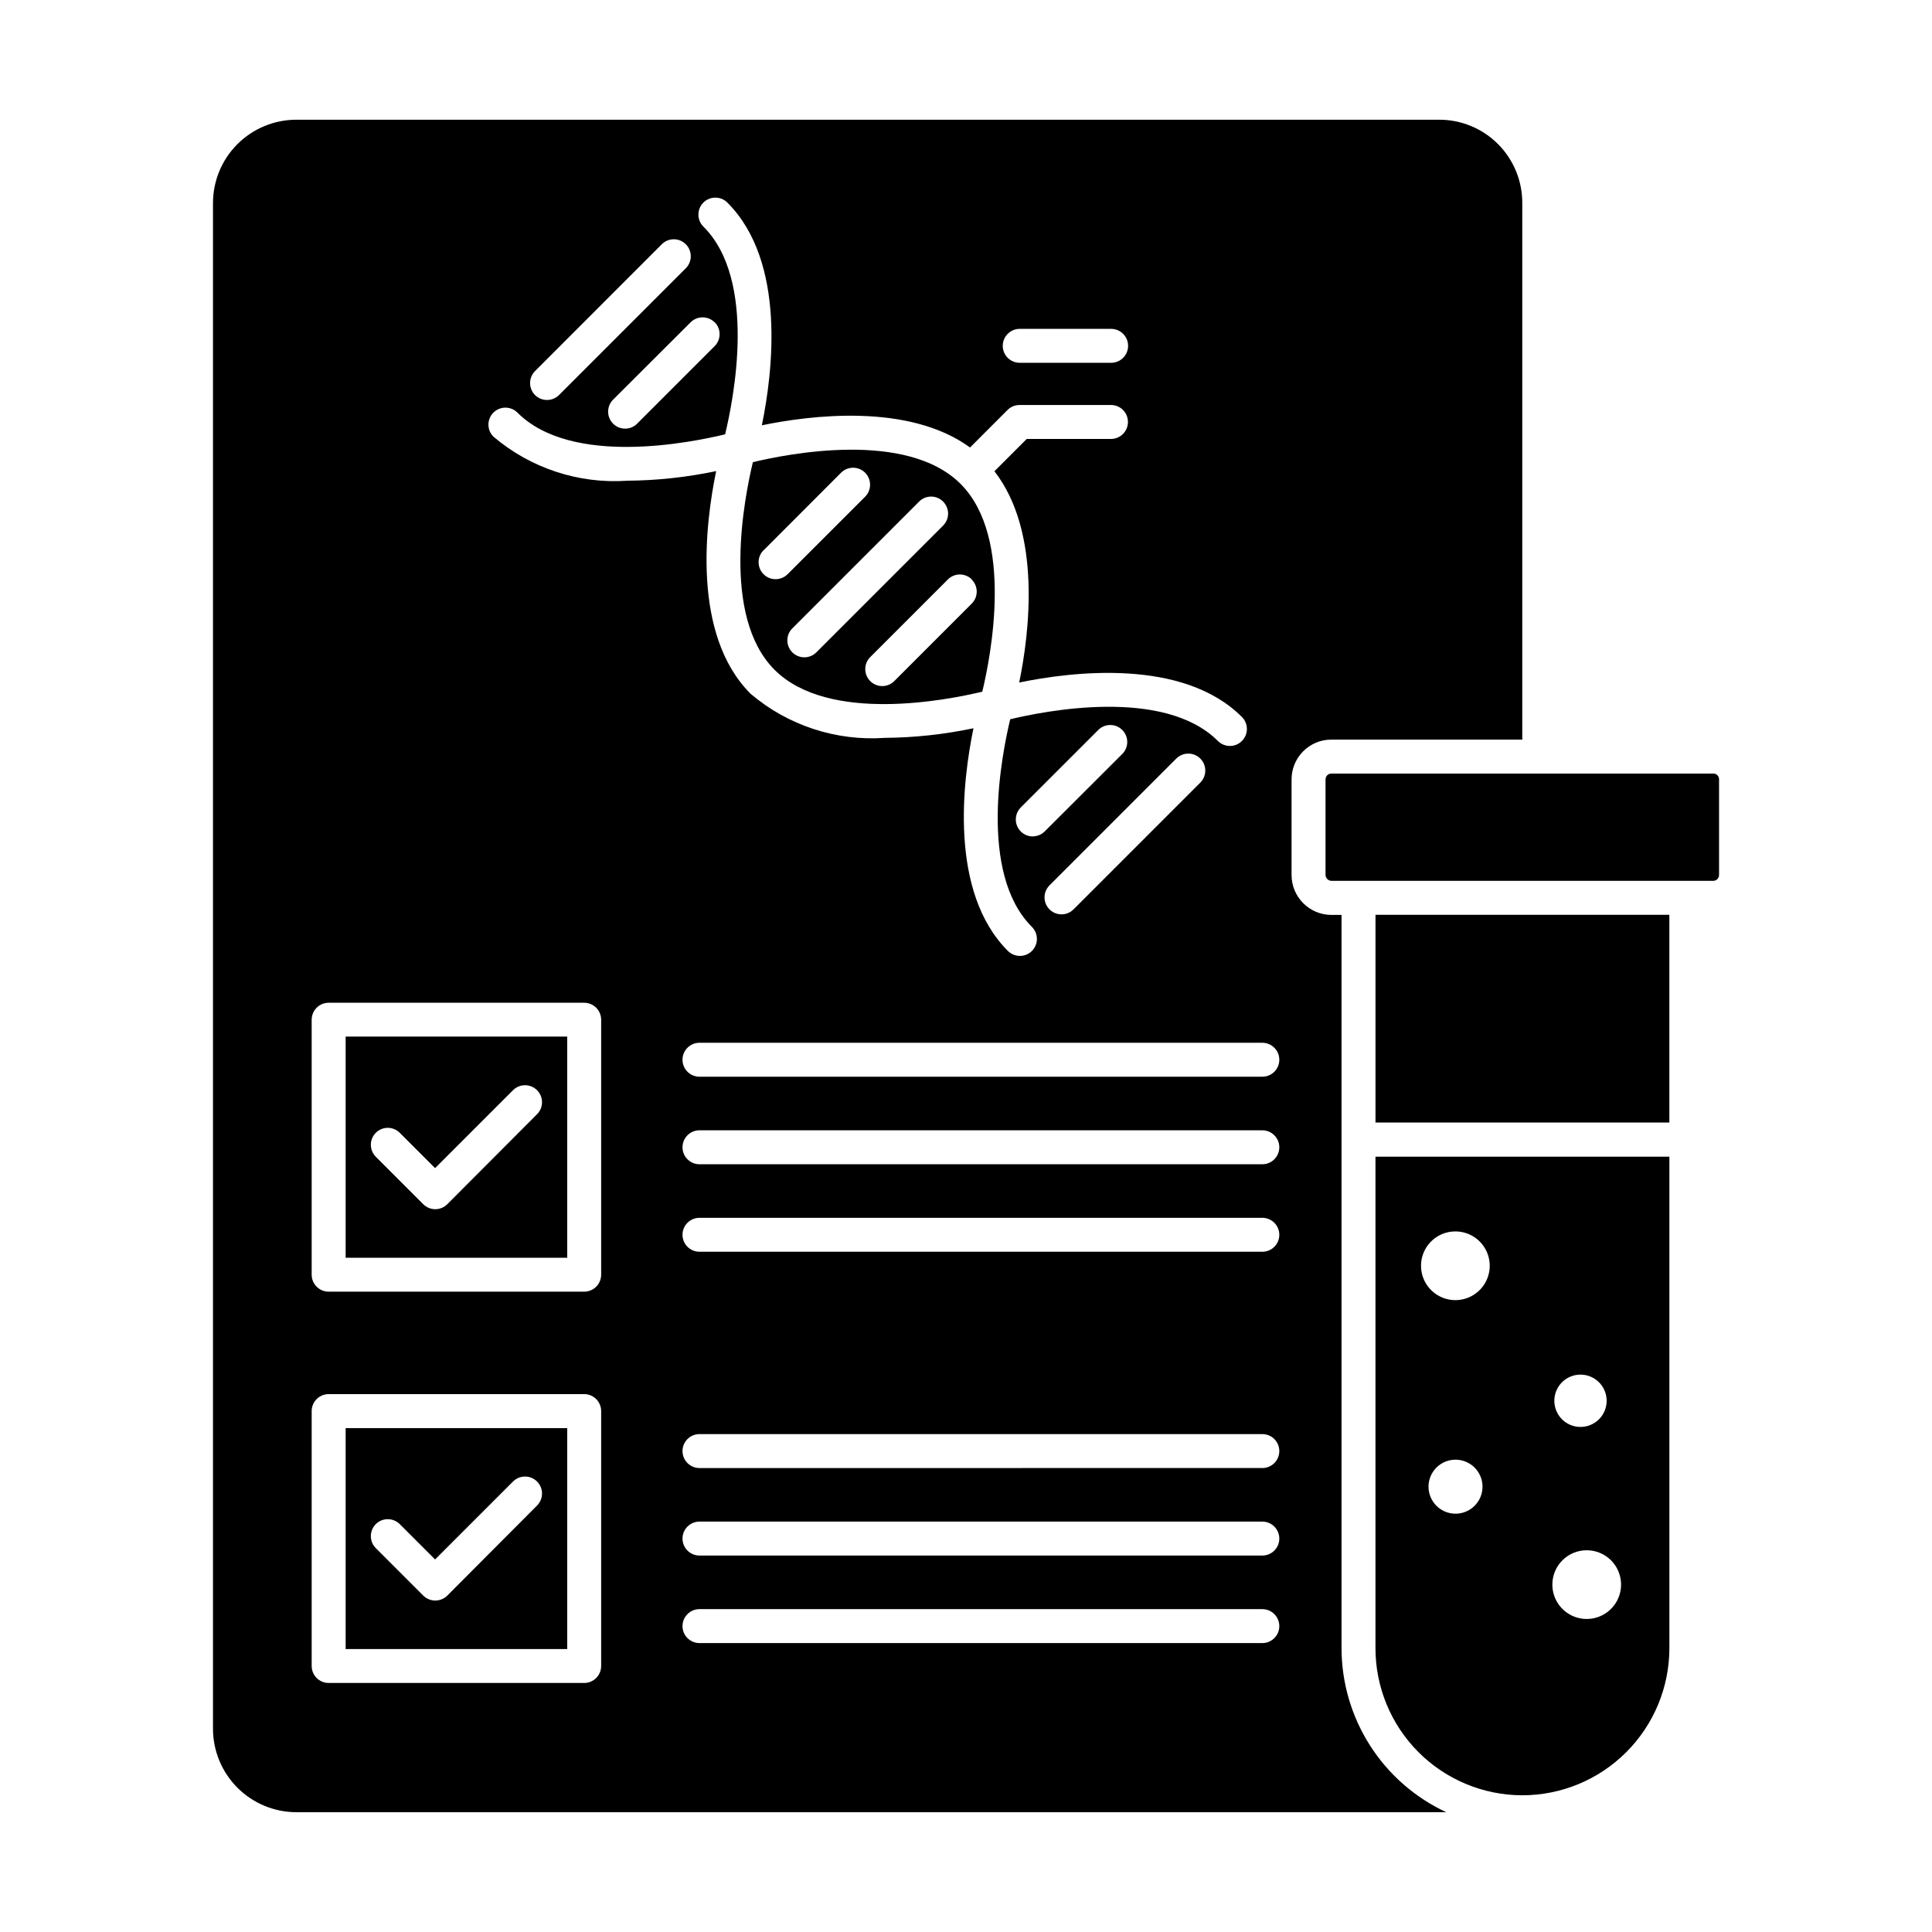
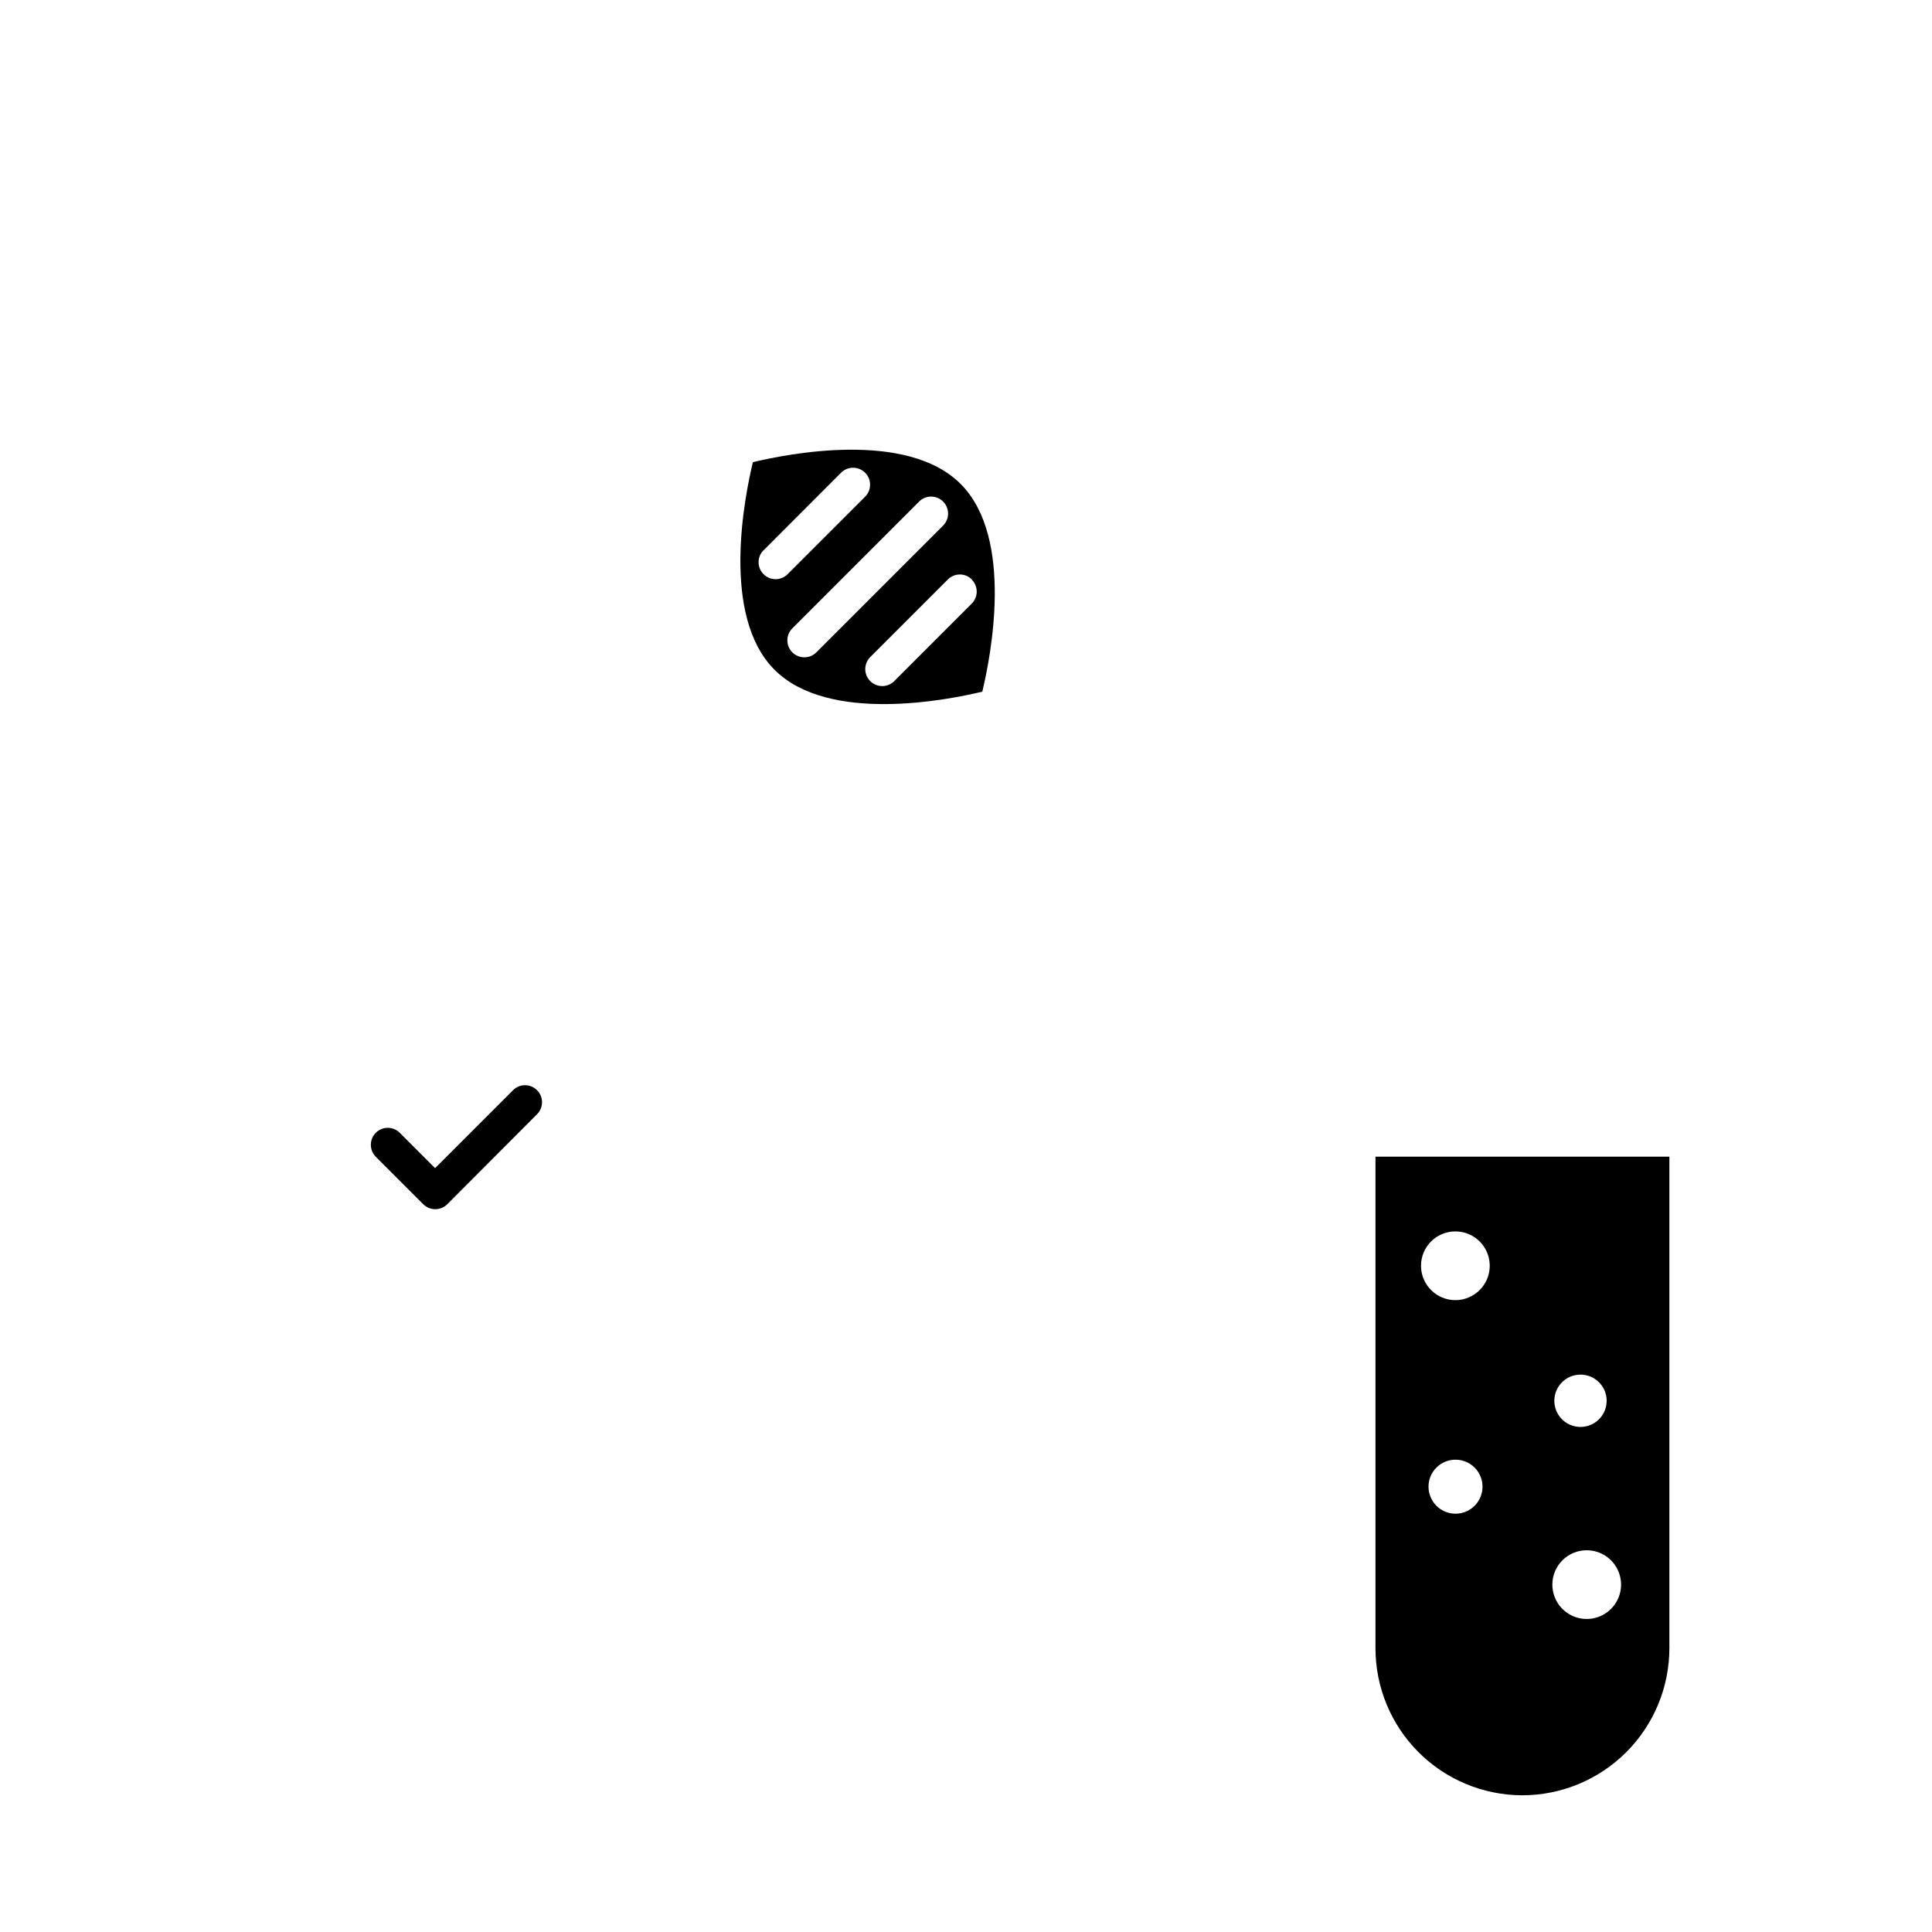
<svg xmlns="http://www.w3.org/2000/svg" fill="#000000" width="800px" height="800px" version="1.1" viewBox="144 144 512 512">
  <g>
-     <path d="m495.28 350.55v25.262c-0.008 0.871 0.676 1.586 1.547 1.617h101.2-0.004c0.426 0.004 0.828-0.172 1.121-0.477 0.289-0.309 0.441-0.719 0.422-1.141v-25.262c0.012-0.414-0.145-0.816-0.438-1.109-0.289-0.293-0.691-0.453-1.105-0.441h-101.19c-0.414-0.004-0.809 0.16-1.098 0.449-0.293 0.293-0.453 0.688-0.449 1.102z" />
-     <path d="m508.52 386.43h77.875v55.051h-77.875z" />
-     <path d="m235.6 581.02h58.723v-58.555h-58.723zm7.981-33.109v0.004c0.844-0.844 1.988-1.316 3.184-1.316 1.191 0 2.336 0.473 3.18 1.316l9.355 9.355 20.656-20.656h0.004c0.844-0.844 1.988-1.316 3.184-1.316 1.191 0 2.336 0.477 3.18 1.32 1.758 1.758 1.758 4.609-0.004 6.367l-23.785 23.867c-1.762 1.742-4.602 1.742-6.363 0l-12.559-12.559v-0.004c-1.766-1.75-1.781-4.602-0.031-6.367z" />
    <path d="m404.32 327.3c2.16-9.023 8.57-40.75-5.758-55.066-14.328-14.316-46.027-7.918-55.039-5.758-2.16 9.012-8.594 40.723 5.758 55.043 14.352 14.324 46.051 7.941 55.039 5.781zm-2.801-29.703c0.844 0.844 1.32 1.988 1.32 3.184 0 1.191-0.477 2.336-1.32 3.18l-20.535 20.543h0.004c-1.762 1.754-4.609 1.754-6.367-0.004-1.758-1.762-1.754-4.609 0.004-6.367l20.535-20.535c0.836-0.859 1.984-1.348 3.188-1.355 1.199-0.008 2.356 0.469 3.203 1.32zm-7.586-20.676c0.844 0.844 1.32 1.988 1.32 3.18 0 1.195-0.477 2.34-1.32 3.184l-33.598 33.598 0.004-0.004c-1.758 1.758-4.606 1.758-6.363 0-1.758-1.754-1.758-4.606 0-6.359l33.598-33.598c0.84-0.848 1.984-1.324 3.18-1.324s2.34 0.477 3.18 1.324zm-47.574 12.91 20.535-20.562c0.844-0.844 1.992-1.316 3.184-1.316 1.195 0 2.34 0.477 3.184 1.32 1.758 1.758 1.754 4.609-0.004 6.367l-20.543 20.535c-1.758 1.754-4.609 1.754-6.363-0.004-1.758-1.762-1.758-4.609 0.004-6.367z" />
    <path d="m547.41 619.77c10.336-0.004 20.246-4.109 27.559-11.418s11.426-17.219 11.434-27.555v-130.27h-77.887v130.27c0 10.324 4.094 20.227 11.387 27.531 7.293 7.309 17.184 11.422 27.508 11.441zm15.438-111.48c2.805 0 5.332 1.688 6.402 4.277 1.074 2.59 0.48 5.574-1.5 7.555-1.984 1.984-4.965 2.574-7.555 1.504-2.59-1.074-4.277-3.602-4.277-6.406-0.004-1.836 0.727-3.602 2.027-4.902 1.301-1.301 3.062-2.027 4.902-2.027zm1.648 46.543v0.004c3.684 0 7 2.215 8.41 5.617 1.41 3.402 0.633 7.32-1.973 9.922-2.606 2.606-6.519 3.383-9.922 1.977-3.402-1.41-5.621-4.731-5.621-8.414-0.004-2.414 0.953-4.734 2.664-6.441 1.707-1.707 4.023-2.664 6.441-2.66zm-34.812-9.695v0.004c-2.891-0.02-5.484-1.773-6.578-4.449-1.094-2.672-0.473-5.742 1.578-7.781 2.047-2.035 5.121-2.641 7.789-1.531 2.668 1.109 4.406 3.719 4.406 6.606 0.004 1.906-0.758 3.734-2.109 5.078-1.352 1.344-3.184 2.09-5.086 2.078zm0-74.801v0.004c3.684-0.004 7.004 2.211 8.418 5.617 1.41 3.402 0.629 7.32-1.973 9.922-2.606 2.606-6.523 3.387-9.926 1.973-3.402-1.41-5.621-4.731-5.617-8.418-0.004-2.41 0.953-4.727 2.66-6.434 1.707-1.707 4.023-2.664 6.438-2.66z" />
-     <path d="m499.52 580.79v-194.33h-2.699v0.004c-5.84-0.027-10.559-4.777-10.543-10.617v-25.297c0.004-5.824 4.719-10.543 10.543-10.547h50.598v-142.18c0.023-5.856-2.285-11.48-6.418-15.629-4.133-4.148-9.75-6.477-15.605-6.469h-302.86c-5.859 0.004-11.477 2.332-15.621 6.473-4.144 4.144-6.473 9.766-6.473 15.625v404.34c0.012 5.856 2.344 11.465 6.484 15.609 4.141 4.141 9.754 6.473 15.609 6.484h304.75c-8.285-3.852-15.301-9.988-20.219-17.688-4.918-7.703-7.535-16.648-7.547-25.785zm-85.281-349.64h24.219c2.484 0 4.5 2.016 4.5 4.5s-2.016 4.496-4.5 4.496h-24.219c-2.484 0-4.5-2.012-4.5-4.496s2.016-4.5 4.5-4.5zm-128.43 11.172 33.578-33.598c1.758-1.754 4.606-1.75 6.359 0.008 1.758 1.758 1.754 4.606-0.004 6.363l-33.598 33.598c-1.762 1.742-4.598 1.742-6.356 0-1.754-1.766-1.742-4.617 0.02-6.371zm47.574-12.957c1.758 1.762 1.758 4.613 0 6.371l-20.543 20.543h0.004c-1.762 1.754-4.609 1.754-6.367-0.004-1.758-1.762-1.754-4.609 0.004-6.367l20.539-20.492c1.762-1.75 4.606-1.75 6.363 0zm-30.07 356.14c0 1.191-0.473 2.336-1.316 3.18s-1.988 1.32-3.18 1.32h-67.719c-2.484 0-4.5-2.016-4.5-4.5v-67.555c0-2.484 2.016-4.496 4.5-4.496h67.719c1.191 0 2.336 0.473 3.18 1.316s1.316 1.988 1.316 3.18zm0-103.7c0 1.195-0.473 2.34-1.316 3.18-0.844 0.844-1.988 1.32-3.18 1.32h-67.719c-2.484 0-4.5-2.016-4.5-4.5v-67.566c0.004-2.484 2.016-4.496 4.5-4.5h67.719c2.481 0.004 4.492 2.016 4.496 4.5zm-28.551-222.09c-1.758-1.758-1.762-4.606-0.004-6.367 1.758-1.758 4.609-1.758 6.367-0.004 14.395 14.395 46.062 7.918 55.039 5.758 2.16-9.012 8.637-40.73-5.758-55.051h-0.004c-1.754-1.758-1.754-4.606 0-6.363 1.758-1.754 4.606-1.754 6.363 0 15.734 15.734 11.969 45.301 9.133 59.02 12.68-2.621 38.867-6.004 55.176 5.879l9.945-9.953c0.848-0.84 1.992-1.309 3.184-1.309h24.219c2.484 0 4.496 2.012 4.496 4.496 0 2.484-2.012 4.5-4.496 4.5h-22.32l-8.566 8.566c12.625 16.258 9.227 43.09 6.562 55.988 13.73-2.836 43.301-6.594 59.02 9.125 1.762 1.754 1.762 4.606 0.004 6.363-1.754 1.762-4.606 1.762-6.363 0.004-14.328-14.328-46.062-7.918-55.043-5.758-2.16 9.012-8.586 40.715 5.758 55.031h-0.004c1.758 1.758 1.762 4.606 0.004 6.367-1.758 1.758-4.606 1.758-6.367 0.004-15.727-15.734-11.961-45.301-9.125-59.02-7.719 1.629-15.582 2.484-23.469 2.547-12.934 0.906-25.707-3.285-35.59-11.672-15.727-15.734-11.969-45.301-9.133-59.02h-0.004c-7.727 1.625-15.594 2.481-23.492 2.547-12.914 0.891-25.664-3.301-35.531-11.68zm147.37 118.91 33.598-33.598c0.844-0.844 1.988-1.316 3.184-1.316 1.195 0 2.34 0.477 3.184 1.32 1.754 1.758 1.754 4.609-0.004 6.367l-33.598 33.598c-1.758 1.754-4.609 1.754-6.367-0.004-1.758-1.762-1.754-4.609 0.004-6.367zm-4.441-12.957c-1.816-0.004-3.457-1.102-4.152-2.781-0.695-1.68-0.312-3.617 0.973-4.902l20.543-20.535h-0.004c1.758-1.758 4.606-1.758 6.363 0 1.758 1.758 1.758 4.606 0 6.363l-20.547 20.512c-0.84 0.844-1.984 1.316-3.176 1.316zm60.84 213.76-149.16 0.004c-2.484 0-4.5-2.016-4.5-4.5s2.016-4.496 4.5-4.496h149.16c2.484 0 4.5 2.012 4.5 4.496s-2.016 4.5-4.5 4.5zm0-23.195h-149.16c-2.484 0-4.5-2.012-4.5-4.496s2.016-4.5 4.5-4.5h149.16c2.484 0 4.5 2.016 4.5 4.5s-2.016 4.496-4.5 4.496zm0-23.191-149.16 0.004c-2.484 0-4.5-2.016-4.5-4.5s2.016-4.496 4.5-4.496h149.16c2.484 0 4.5 2.012 4.5 4.496s-2.016 4.5-4.5 4.5zm0-57.32-149.16 0.004c-2.484 0-4.5-2.012-4.5-4.496s2.016-4.5 4.5-4.5h149.16c2.484 0 4.5 2.016 4.5 4.5s-2.016 4.496-4.5 4.496zm0-23.191-149.16 0.008c-2.484 0-4.5-2.016-4.5-4.5 0-2.484 2.016-4.5 4.5-4.5h149.16c2.484 0 4.5 2.016 4.5 4.5 0 2.484-2.016 4.5-4.5 4.5zm0-23.195-149.16 0.004c-2.484 0-4.5-2.012-4.5-4.496s2.016-4.5 4.5-4.5h149.16c2.484 0 4.5 2.016 4.5 4.5s-2.016 4.496-4.5 4.496z" />
-     <path d="m235.6 477.32h58.723v-58.609h-58.723zm7.981-33.109c0.844-0.848 1.988-1.324 3.184-1.324 1.195 0 2.34 0.477 3.18 1.324l9.355 9.355 20.656-20.656h0.004c0.844-0.844 1.988-1.316 3.184-1.316 1.191 0 2.336 0.477 3.18 1.32 1.758 1.762 1.758 4.609-0.004 6.367l-23.785 23.852c-0.844 0.844-1.988 1.316-3.184 1.316-1.191 0-2.336-0.473-3.18-1.316l-12.559-12.559c-0.848-0.84-1.328-1.984-1.332-3.176-0.008-1.191 0.461-2.34 1.301-3.188z" />
+     <path d="m235.6 477.32h58.723h-58.723zm7.981-33.109c0.844-0.848 1.988-1.324 3.184-1.324 1.195 0 2.34 0.477 3.18 1.324l9.355 9.355 20.656-20.656h0.004c0.844-0.844 1.988-1.316 3.184-1.316 1.191 0 2.336 0.477 3.18 1.32 1.758 1.762 1.758 4.609-0.004 6.367l-23.785 23.852c-0.844 0.844-1.988 1.316-3.184 1.316-1.191 0-2.336-0.473-3.18-1.316l-12.559-12.559c-0.848-0.84-1.328-1.984-1.332-3.176-0.008-1.191 0.461-2.34 1.301-3.188z" />
  </g>
</svg>